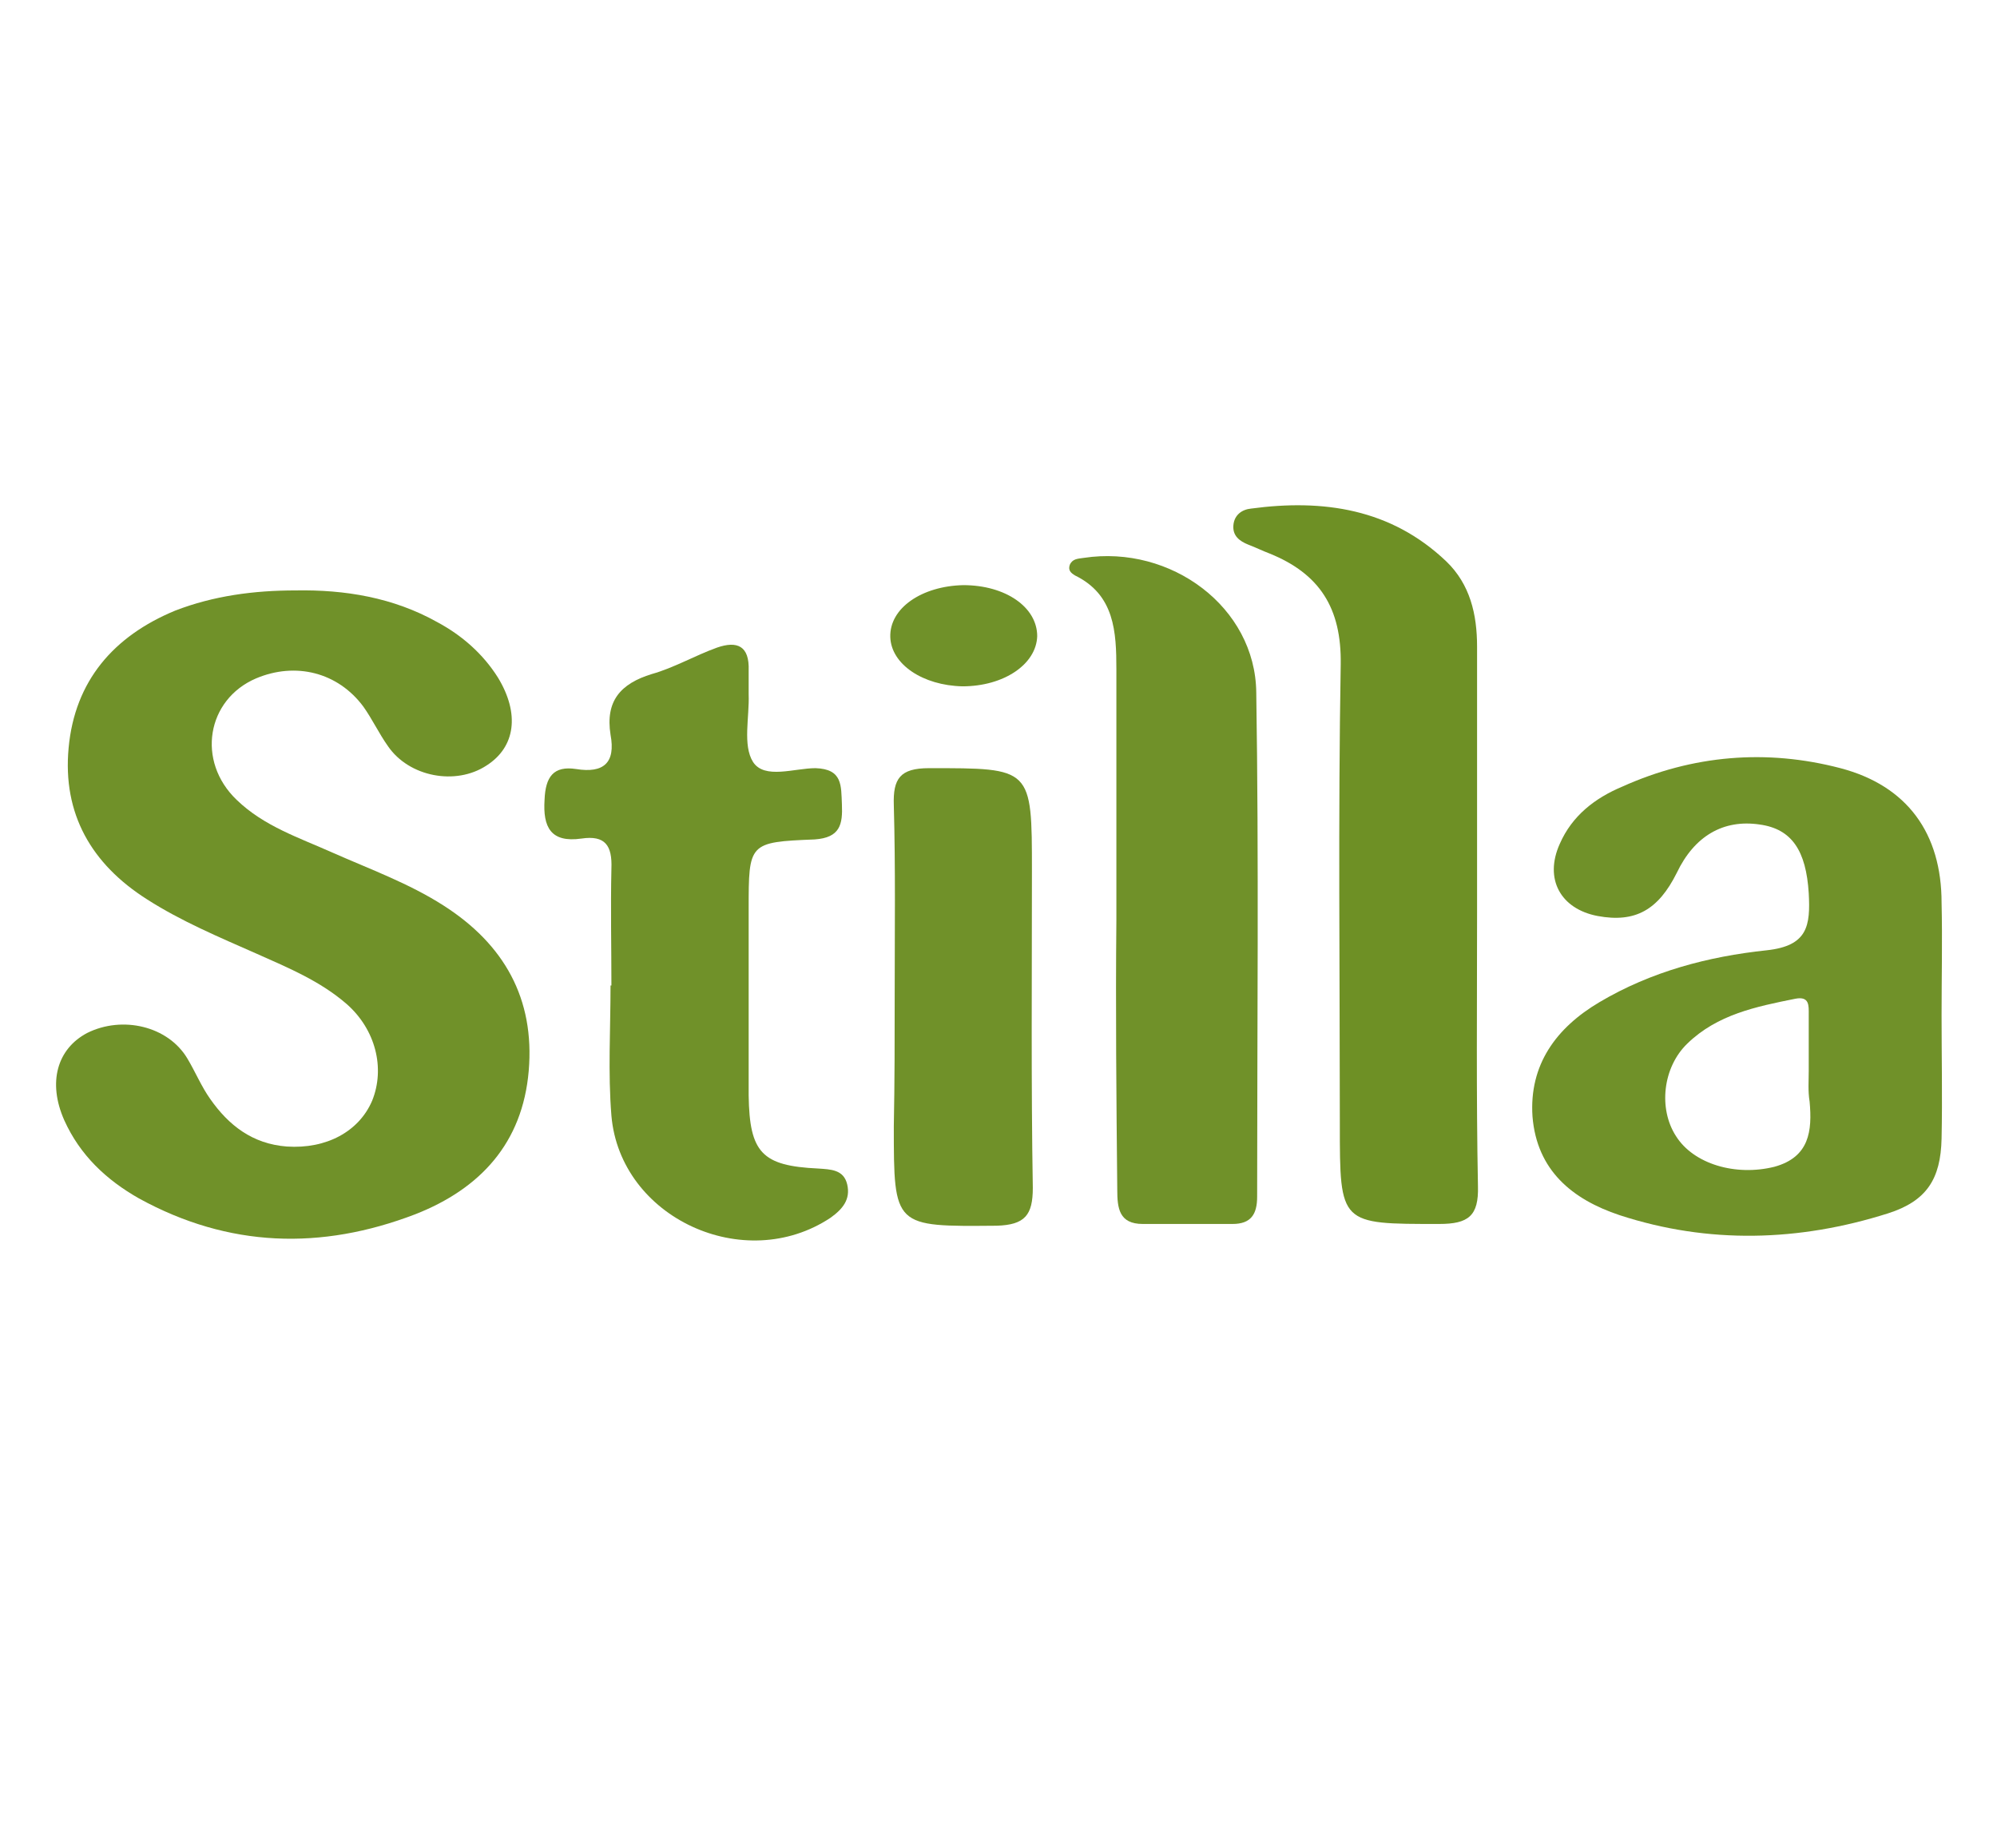
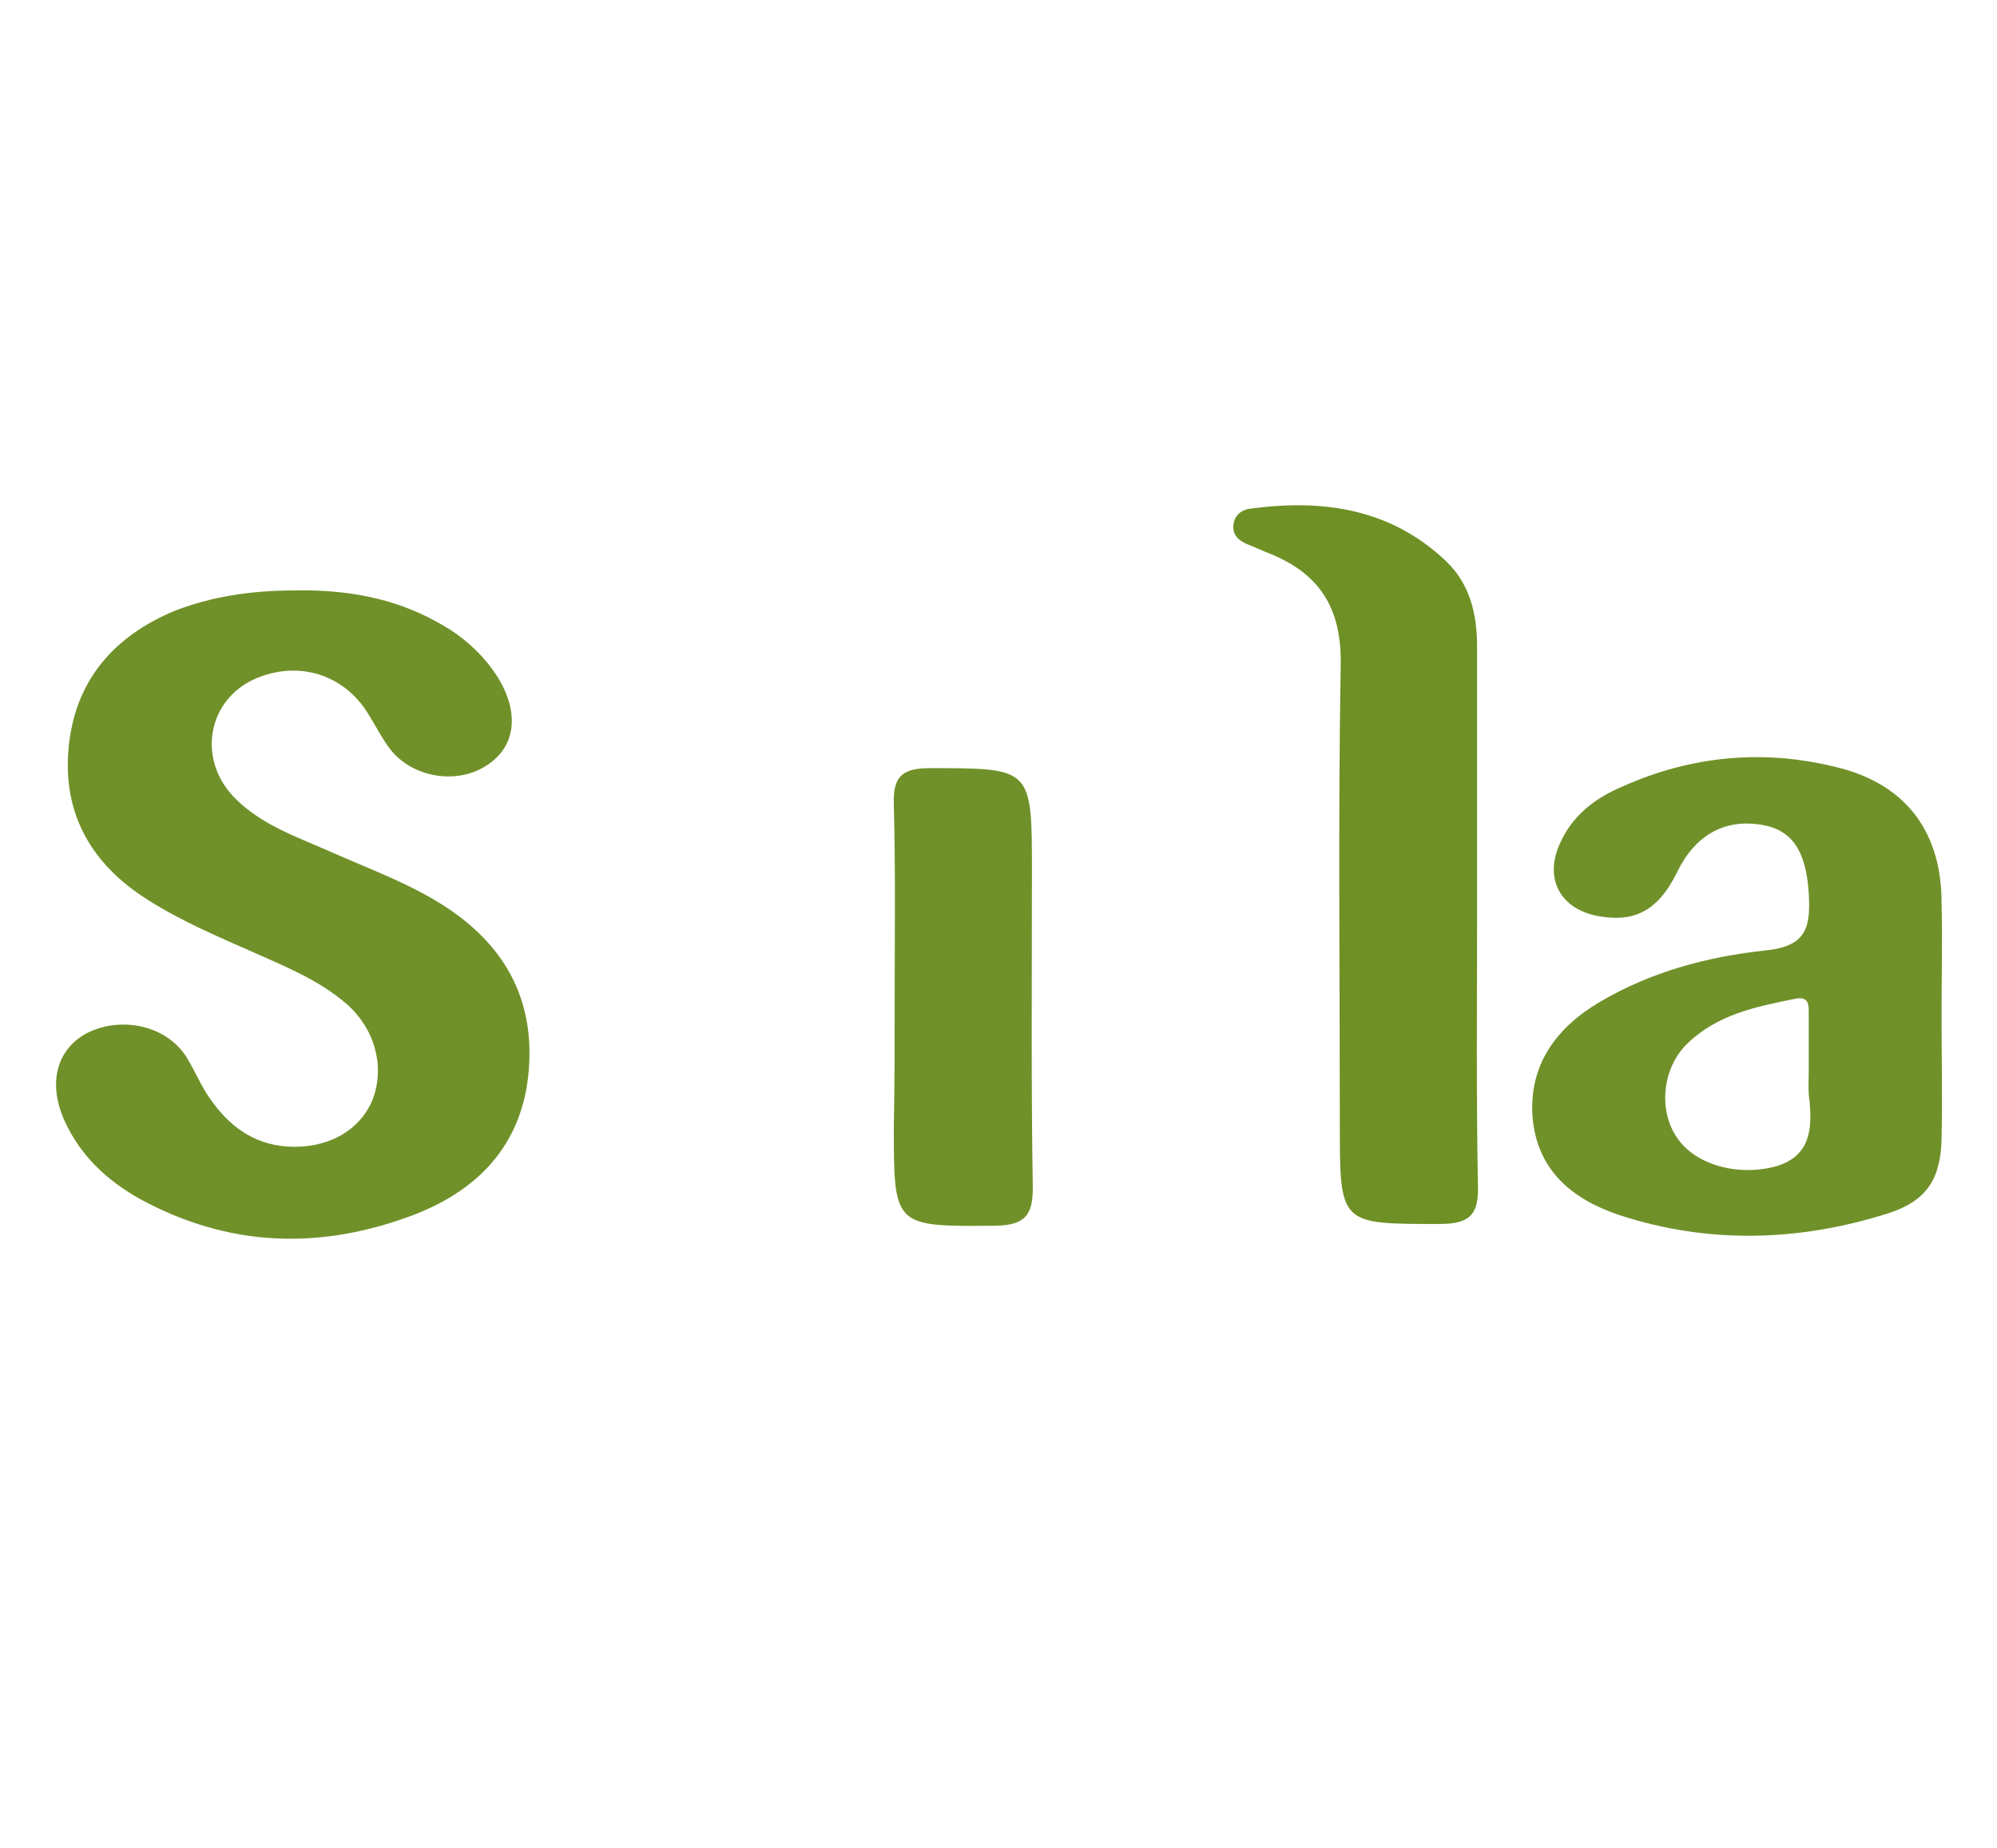
<svg xmlns="http://www.w3.org/2000/svg" version="1.1" id="Layer_1" x="0px" y="0px" viewBox="-184 315.9 227 210" xml:space="preserve" enable-background="new -184 315.9 227 210">
  <path d="M-150.4,383c5.6-0.1,11.1,0.8,16.1,3.6c2.8,1.5,5.2,3.6,6.9,6.3c2.5,4.1,2,7.9-1.3,10  c-3.5,2.3-8.8,1.3-11.2-2.2c-1-1.4-1.8-3.1-2.8-4.5c-2.9-3.9-7.7-5.1-12.2-3.2c-5.6,2.4-6.8,9.4-2.2,13.8c3.1,3,7.1,4.3,10.9,6  c4.3,1.9,8.7,3.5,12.6,6c6.9,4.4,10.4,10.6,9.7,18.8c-0.7,8.2-5.5,13.4-12.9,16.3c-10.7,4.1-21.2,3.8-31.4-1.8  c-3.7-2.1-6.7-4.9-8.5-8.9c-1.9-4.3-0.8-8.1,2.6-9.9c4-2,9.2-0.8,11.4,2.9c0.9,1.5,1.6,3.2,2.6,4.6c2.1,3,4.8,5.1,8.7,5.4  c4.5,0.3,8.2-1.7,9.7-5.2c1.5-3.7,0.4-8.1-2.9-11c-3-2.6-6.6-4.1-10.2-5.7c-4.3-1.9-8.6-3.7-12.5-6.2c-6.3-4-9.6-9.7-8.9-17.2  c0.7-7.6,5.1-12.7,12.1-15.6C-159.7,383.6-155.1,383-150.4,383z" fill="#709129" />
  <path d="M36.7,431.3c0,4.7,0.1,9.3,0,14c-0.1,4.6-1.7,7.1-6.1,8.5c-10.1,3.2-20.4,3.5-30.5,0.2  c-5.4-1.8-9.4-5.1-9.9-11.2c-0.4-5.9,2.7-10.1,7.6-13c5.9-3.5,12.4-5.2,19-5.9c4.7-0.5,5-2.8,4.8-6.5c-0.3-4.8-1.9-7.3-5.6-7.8  c-4.1-0.6-7.4,1.3-9.4,5.5c-2.1,4.2-4.7,5.7-9,4.9c-4.2-0.8-6.1-4.2-4.3-8.2c1.4-3.2,4-5.2,7.1-6.5c8-3.6,16.4-4.3,24.8-2.1  c7.6,2,11.5,7.4,11.5,15.3C36.8,422.7,36.7,427,36.7,431.3z M21.6,437.6c0-2.1,0-4.3,0-6.4c0-1,0.1-2.1-1.5-1.8  c-4.5,0.9-8.9,1.8-12.3,5.1c-2.8,2.7-3.3,7.4-1.3,10.5c2,3.2,6.8,4.6,11.2,3.5c4-1.1,4.3-4.1,4-7.4  C21.5,439.9,21.6,438.7,21.6,437.6z" fill="#709129" />
  <path d="M-16.1,419.6c0,10.4-0.1,20.7,0.1,31.1c0.1,3.4-1.1,4.3-4.4,4.3c-11.3,0-11.3,0.1-11.3-11.3  c0-17.4-0.2-34.8,0.1-52.3c0.1-6.4-2.4-10.3-8.1-12.6c-0.8-0.3-1.6-0.7-2.4-1c-1-0.4-1.8-1-1.7-2.2c0.1-1.2,1-1.8,2-1.9  c8.2-1.1,15.9,0,22.2,6c2.7,2.6,3.5,6,3.5,9.7C-16.1,399.4-16.1,409.5-16.1,419.6z" fill="#6E9025" />
-   <path d="M-114.5,427.9c0-4.4-0.1-8.8,0-13.3c0.1-2.6-0.7-3.8-3.4-3.4c-3.5,0.5-4.4-1.3-4.2-4.4c0.1-2.6,1-3.9,3.6-3.5  c3.1,0.5,4.5-0.7,3.9-3.9c-0.6-3.8,1.1-5.8,4.7-6.9c2.5-0.7,4.9-2.1,7.4-3c2.3-0.8,3.7-0.2,3.6,2.6c0,0.9,0,1.8,0,2.7  c0.1,2.6-0.7,5.8,0.5,7.7c1.3,2,4.7,0.7,7.1,0.7c3.1,0.1,2.9,2,3,4.1c0.1,2.3-0.2,3.8-3.1,4c-7.5,0.3-7.5,0.4-7.5,7.9  c0,7.1,0,14.1,0,21.2c0.1,6.5,1.5,8,7.9,8.3c1.4,0.1,2.9,0.1,3.3,1.8c0.4,1.7-0.5,2.8-1.9,3.8c-9.8,6.5-23.9,0-24.9-11.6  c-0.4-4.9-0.1-9.8-0.1-14.8C-114.4,427.9-114.5,427.9-114.5,427.9z" fill="#709129" />
-   <path d="M-57.1,420.4c0-9.5,0-19,0-28.4c0-4.3-0.2-8.5-4.7-10.7c-0.5-0.3-0.8-0.6-0.6-1.2c0.3-0.7,0.9-0.7,1.6-0.8  c9.9-1.5,19.5,5.6,19.6,15.3c0.3,19.1,0.1,38.2,0.1,57.3c0,2-0.7,3.1-2.8,3.1c-3.4,0-6.8,0-10.2,0c-2.7,0-2.9-1.8-2.9-3.9  C-57.1,440.9-57.2,430.6-57.1,420.4C-57.2,420.4-57.2,420.4-57.1,420.4z" fill="#709129" />
  <path d="M-82.3,429c0-7.2,0.1-14.4-0.1-21.6c-0.1-3,0.7-4.2,4-4.2c11.7,0,11.7-0.1,11.7,11.7c0,12-0.1,24,0.1,36  c0,3.1-0.9,4.2-4.1,4.3c-11.7,0.1-11.7,0.2-11.7-11.3C-82.3,438.8-82.3,433.9-82.3,429z" fill="#709129" />
-   <path d="M-74.5,382.4c4.8,0,8.4,2.5,8.4,5.8c-0.1,3.2-3.8,5.7-8.5,5.7c-4.5-0.1-8.1-2.5-8.2-5.6  C-82.9,385-79.2,382.5-74.5,382.4z" fill="#709129" />
</svg>